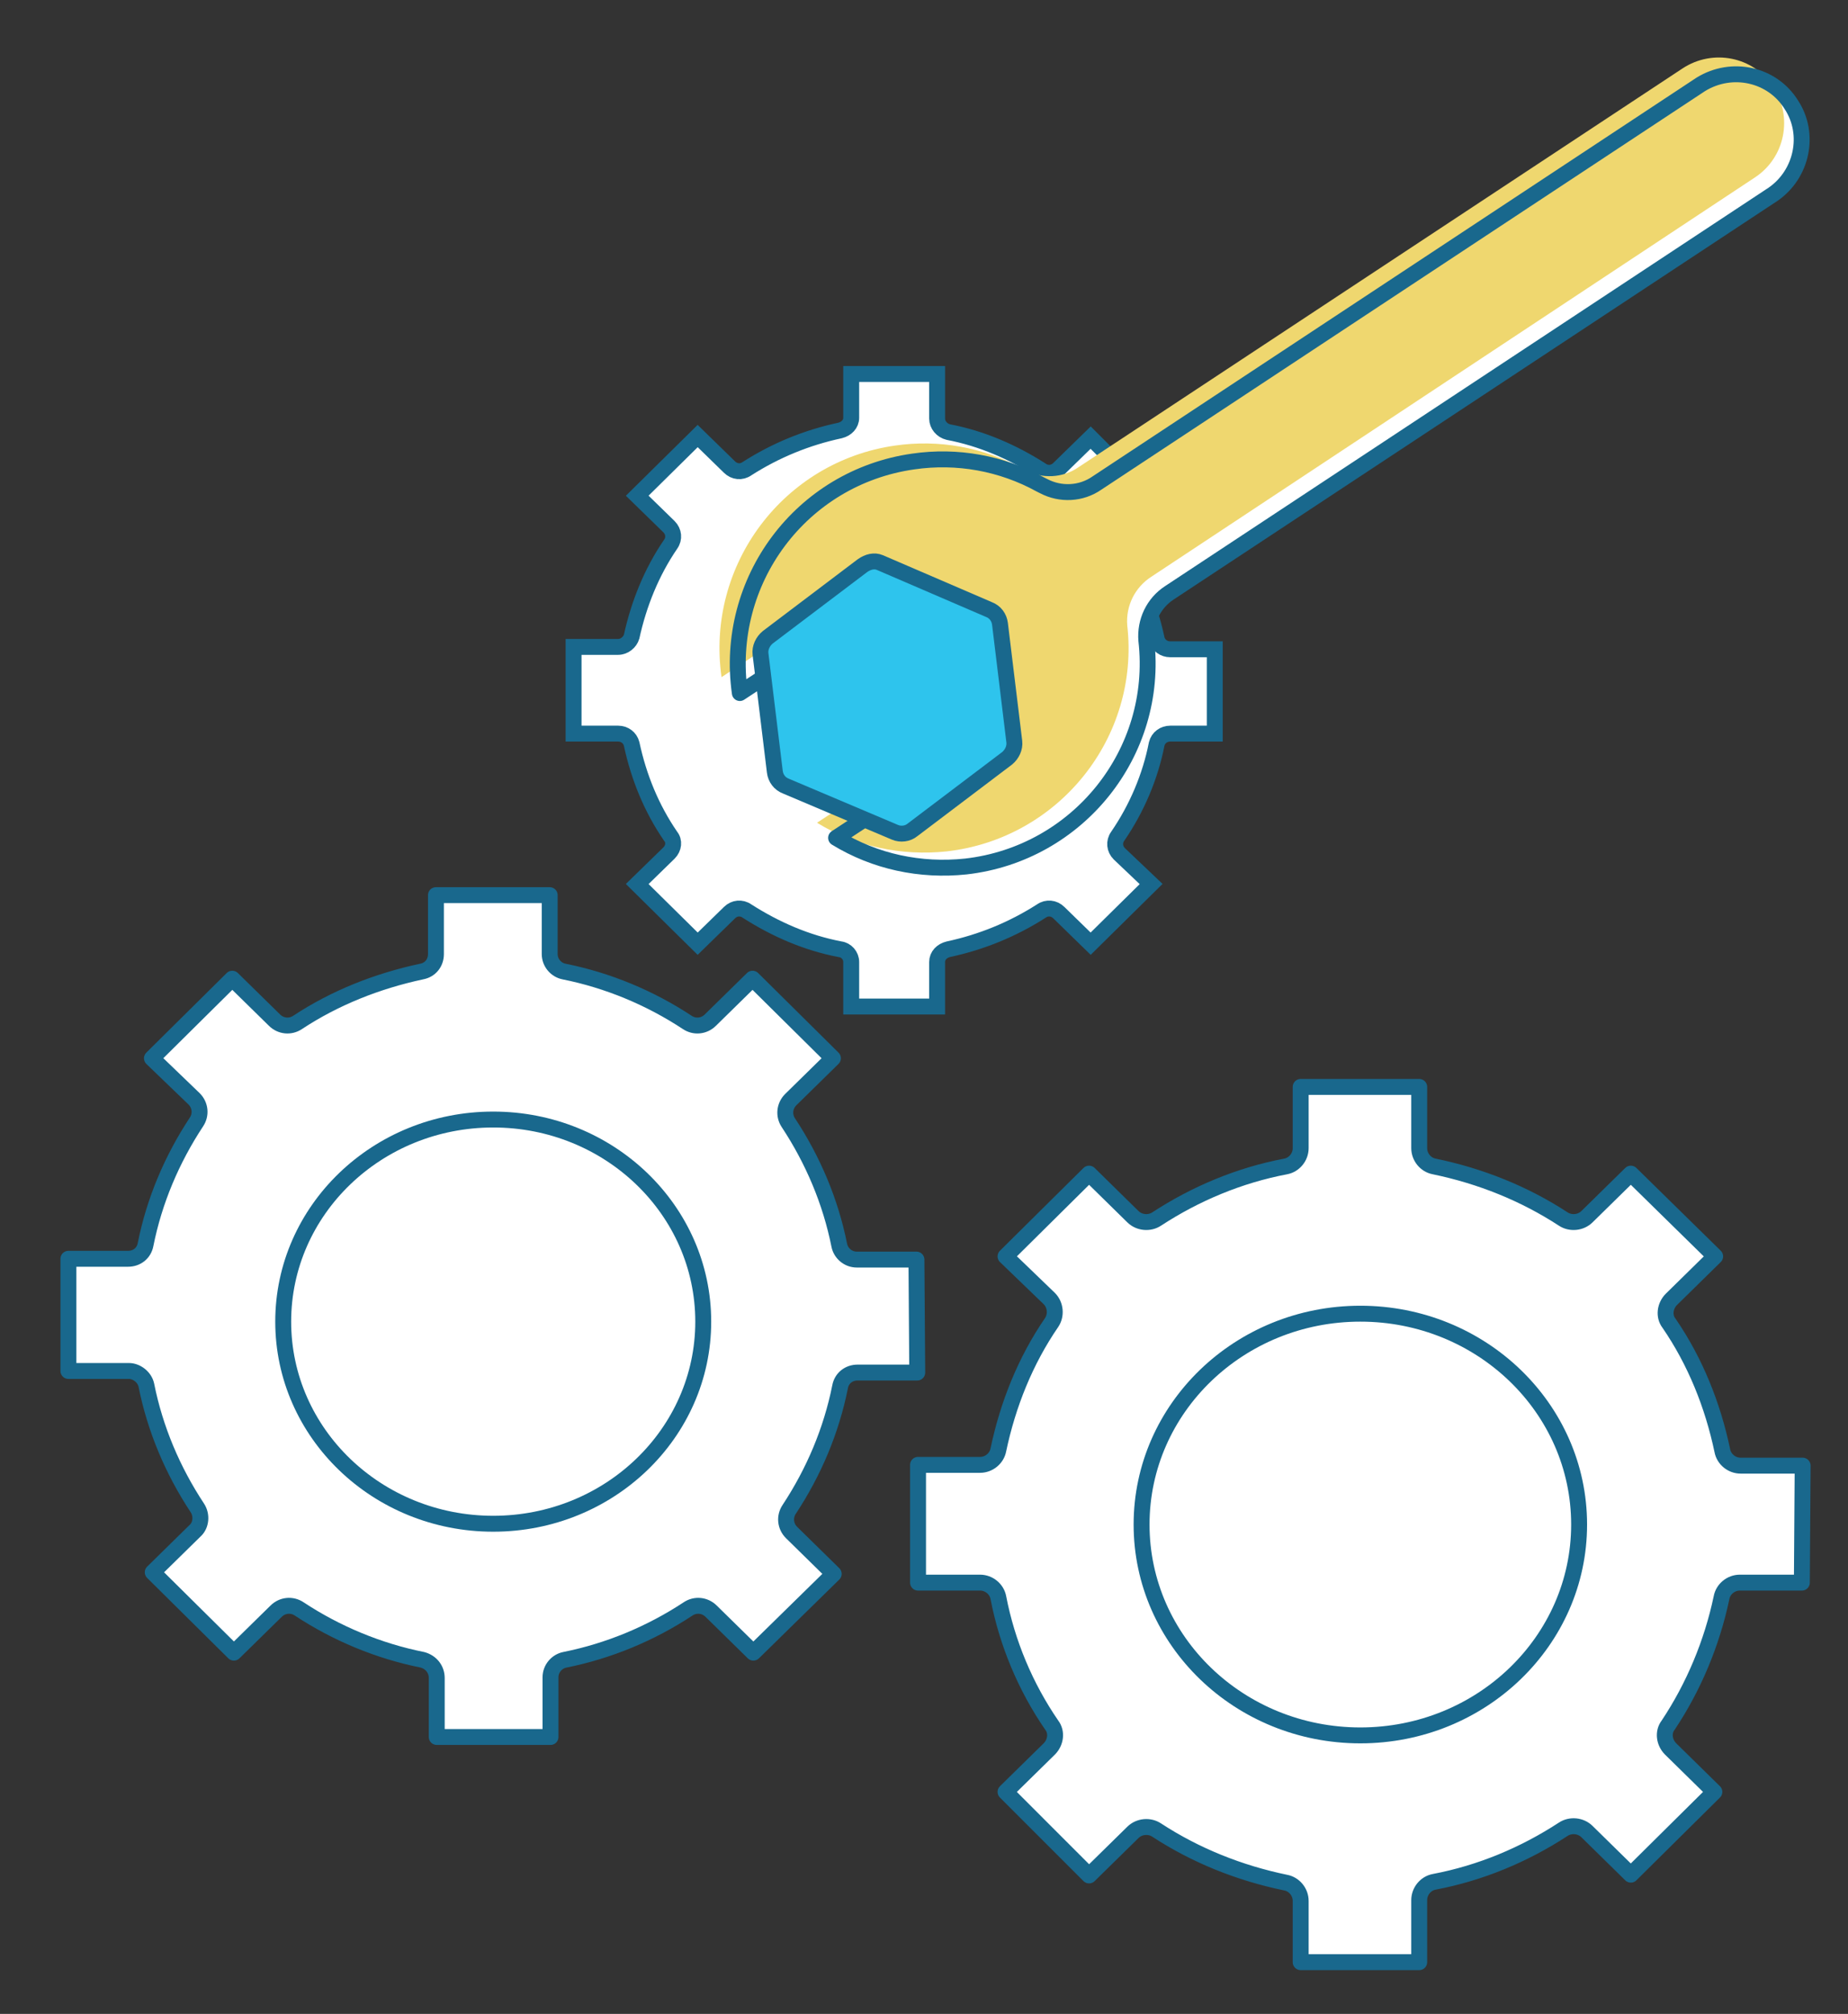
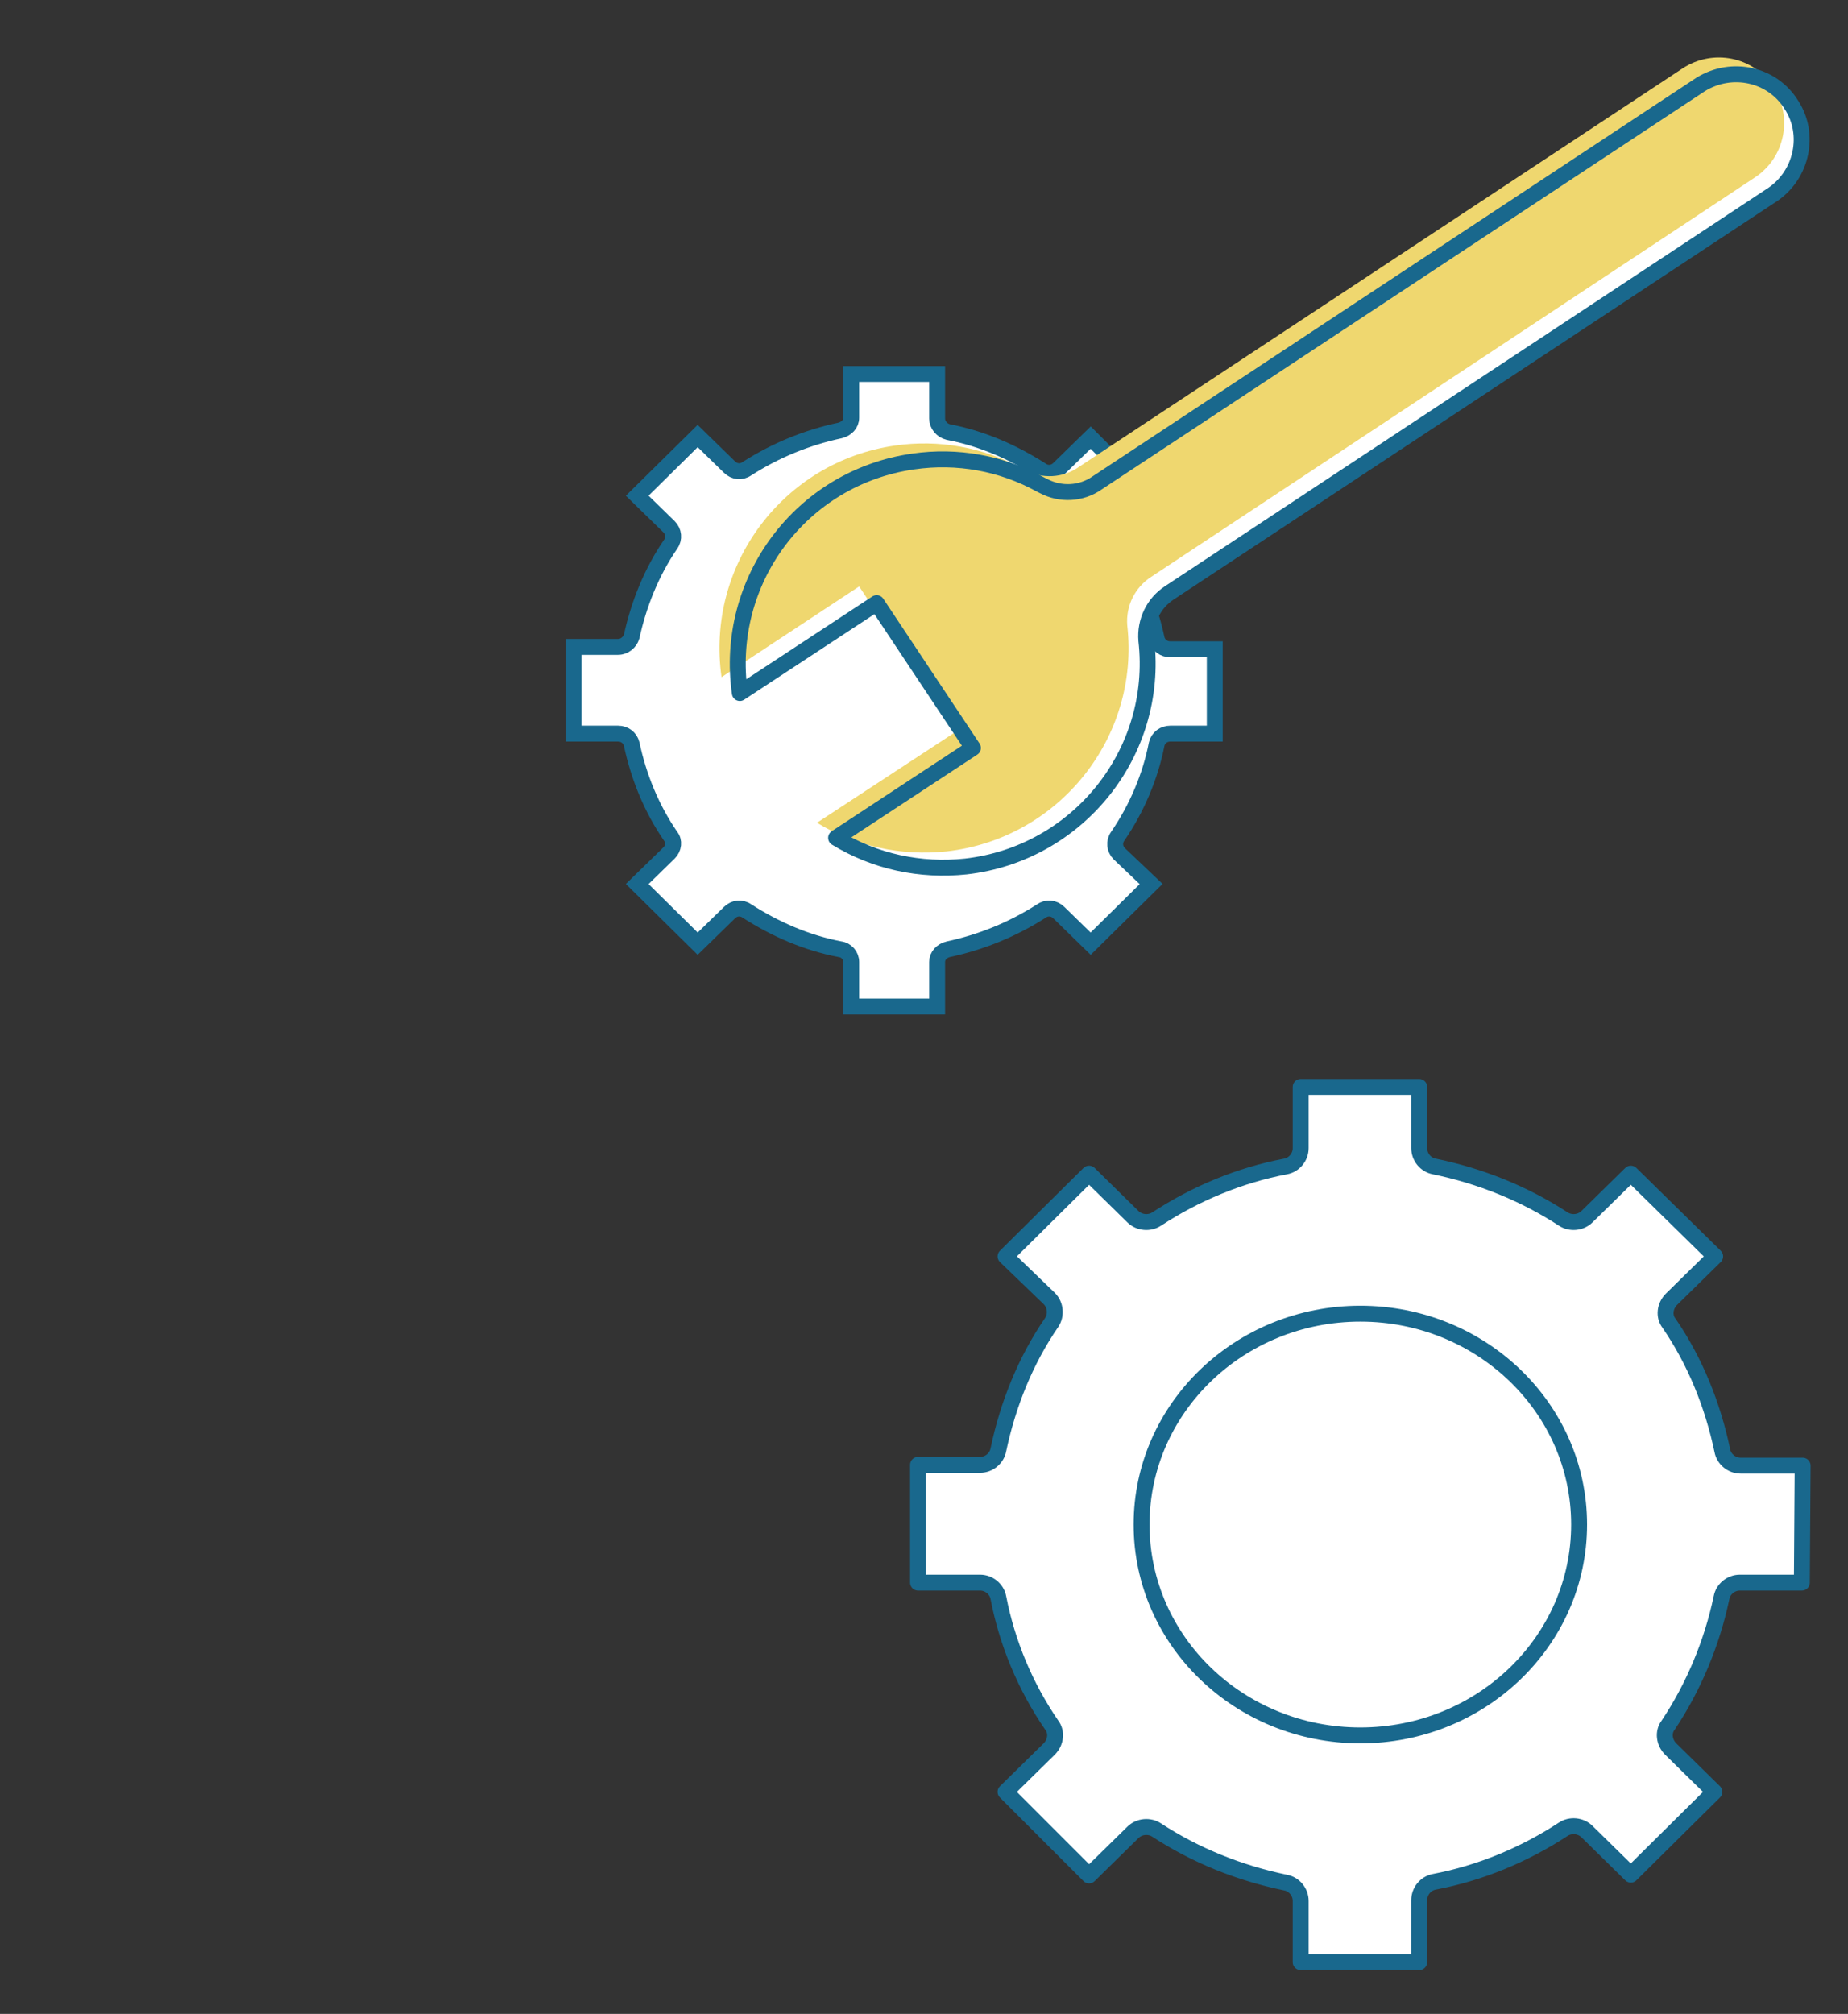
<svg xmlns="http://www.w3.org/2000/svg" version="1.1" id="Layer_1" x="0px" y="0px" viewBox="0 0 232.3 253.1" style="enable-background:new 0 0 232.3 253.1;" xml:space="preserve">
  <rect x="0" y="0" width="232.3" height="253.1" fill="#333333" stroke="none" />
  <style type="text/css">
	.st0{fill-rule:evenodd;clip-rule:evenodd;fill:#FFFFFF;stroke:#19688D;stroke-width:2;stroke-miterlimit:10;}
	.st1{fill:#FFFFFF;}
	.st2{fill:#EFD76F;}
	.st3{fill:none;stroke:#19688D;stroke-width:2;stroke-linecap:round;stroke-linejoin:round;}
	
		.st4{fill-rule:evenodd;clip-rule:evenodd;fill:#FFFFFF;stroke:#19688D;stroke-width:2;stroke-linecap:round;stroke-linejoin:round;}
	.st5{fill:#FFFFFF;stroke:#19688D;stroke-width:2;stroke-linecap:round;stroke-linejoin:round;}
	.st6{fill-rule:evenodd;clip-rule:evenodd;fill:#2EC4ED;stroke:#19688D;stroke-width:2;stroke-miterlimit:10;}
</style>
  <path id="Shape" class="st0" d="M72.1,81.3h5.6c0.8,0,1.5-0.6,1.7-1.3c0.9-4.1,2.5-8.1,4.9-11.6c0.5-0.7,0.4-1.6-0.2-2.2l-4-3.9  l7.6-7.5l4,3.9c0.6,0.6,1.5,0.7,2.2,0.2c3.6-2.3,7.5-3.9,11.7-4.8c0.8-0.2,1.4-0.8,1.4-1.6V47h10.8v5.6c0,0.8,0.6,1.5,1.4,1.7  c4.2,0.8,8.1,2.5,11.7,4.8c0.7,0.5,1.6,0.4,2.2-0.2l4-3.9l7.6,7.6l-4,3.9c-0.6,0.6-0.7,1.5-0.2,2.2c2.4,3.5,4,7.4,4.9,11.6  c0.2,0.8,0.9,1.3,1.7,1.3h5.6v10.6h-5.6c-0.8,0-1.5,0.5-1.7,1.3c-0.8,4.1-2.5,8.1-4.9,11.6c-0.5,0.7-0.4,1.6,0.2,2.2l4,3.8l-7.6,7.5  l-4-3.9c-0.6-0.6-1.5-0.7-2.2-0.2c-3.6,2.3-7.5,3.9-11.7,4.8c-0.8,0.2-1.4,0.8-1.4,1.6v5.6H107v-5.6c0-0.8-0.6-1.5-1.4-1.6  c-4.2-0.8-8.1-2.5-11.7-4.8c-0.7-0.5-1.6-0.4-2.2,0.2l-4,3.9l-7.6-7.5l4-3.9c0.6-0.6,0.7-1.5,0.2-2.1c-2.4-3.5-4-7.4-4.9-11.6  c-0.2-0.8-0.9-1.3-1.7-1.3h-5.6V81.3z" />
  <path class="st1" d="M110.2,75.8L93,87.1C91,73,100.7,60,114.8,58c5.5-0.8,11.1,0.2,16,2.9l0,0l0.4,0.2c2.1,1.1,4.7,1,6.7-0.4  l75.9-50.1c3.9-2.4,9-1.3,11.4,2.6c2.4,3.7,1.3,8.7-2.3,11.2L147,74.5c-2,1.3-3.1,3.6-2.9,6l0,0c1.6,14.1-8.6,26.8-22.7,28.4  c-5.7,0.6-11.4-0.6-16.3-3.6L122.3,94L110.2,75.8z" />
  <path class="st2" d="M108,73.7L90.7,85.1C88.7,71,98.5,58,112.5,56c5.5-0.8,11.1,0.2,16,2.9l0,0c0.1,0.1,0.2,0.1,0.4,0.2  c2.1,1.1,4.7,1,6.7-0.4l75.9-50.1c3.8-2.5,8.9-1.5,11.4,2.3s1.5,8.9-2.3,11.4l0,0l-75.9,50.2c-2,1.3-3.2,3.6-3,6.1l0,0  c1.6,14.1-8.6,26.8-22.7,28.4c-5.7,0.6-11.4-0.6-16.3-3.6L120.1,92L108,73.7z" />
  <path class="st3" d="M110.2,75.8L93,87.1C91,73,100.7,60,114.8,58c5.5-0.8,11.1,0.2,16,2.9l0,0l0.4,0.2c2.1,1.1,4.7,1,6.7-0.4  l75.9-50.1c3.9-2.4,9-1.3,11.4,2.6c2.4,3.7,1.3,8.7-2.3,11.2L147,74.5c-2,1.3-3.1,3.6-2.9,6l0,0c1.6,14.1-8.6,26.8-22.7,28.4  c-5.7,0.6-11.4-0.6-16.3-3.6L122.3,94L110.2,75.8z" />
-   <path id="Shape-2" class="st4" d="M115.3,172.5h-7.5c-1.1,0-2,0.7-2.2,1.8c-1.1,5.5-3.3,10.7-6.4,15.4c-0.6,0.9-0.5,2.1,0.3,2.9  l5.3,5.2l-10.1,9.9l-5.3-5.2c-0.8-0.8-2-0.9-2.9-0.3c-4.7,3.1-10,5.3-15.5,6.4c-1,0.2-1.8,1.1-1.8,2.2v7.5H54.9v-7.4  c0-1.1-0.7-2-1.8-2.3c-5.5-1.1-10.8-3.3-15.5-6.4c-0.9-0.6-2.1-0.5-2.9,0.3l-5.3,5.2l-10.2-10.1l5.3-5.2c0.8-0.7,0.9-2,0.3-2.9  c-3.1-4.7-5.3-9.9-6.4-15.4c-0.2-1-1.2-1.8-2.2-1.8H8.6v-14.1h7.5c1.1,0,2-0.7,2.2-1.8c1.1-5.5,3.3-10.7,6.4-15.4  c0.6-0.9,0.5-2.1-0.3-2.9l-5.3-5.1l10.1-10l5.3,5.2c0.8,0.8,2,0.9,2.9,0.3c4.7-3.1,10-5.2,15.6-6.4c1.1-0.2,1.8-1.1,1.8-2.2v-7.4  h14.3v7.4c0,1.1,0.8,2,1.8,2.2c5.5,1.1,10.8,3.3,15.5,6.4c0.9,0.6,2.1,0.5,2.9-0.3l5.3-5.2l10.1,10l-5.3,5.2c-0.8,0.8-0.9,2-0.3,2.9  c3.1,4.7,5.3,9.9,6.4,15.4c0.2,1,1.1,1.8,2.2,1.8h7.5L115.3,172.5z" />
-   <ellipse id="Oval" class="st5" cx="62" cy="166.1" rx="26.4" ry="25.4" />
  <path id="Shape-3" class="st4" d="M226.5,198.9h-7.8c-1.1,0-2.1,0.8-2.3,1.9c-1.2,5.7-3.5,11.2-6.7,16c-0.7,0.9-0.5,2.2,0.3,3  l5.5,5.4L205,235.6l-5.5-5.4c-0.8-0.8-2.1-0.9-3-0.3c-4.9,3.2-10.4,5.5-16.2,6.6c-1.1,0.2-1.9,1.2-1.9,2.3v7.8h-14.9v-7.7  c0-1.1-0.8-2.1-1.9-2.3c-5.8-1.2-11.3-3.4-16.2-6.6c-0.9-0.6-2.2-0.5-3,0.3l-5.5,5.4l-10.5-10.5l5.5-5.4c0.8-0.8,1-2.1,0.3-3  c-3.3-4.8-5.6-10.3-6.7-16c-0.2-1.1-1.2-1.9-2.3-1.9h-7.8v-14.8h7.8c1.1,0,2.1-0.8,2.3-1.9c1.2-5.7,3.4-11.2,6.7-16  c0.6-0.9,0.5-2.2-0.3-3l-5.5-5.3l10.5-10.4l5.5,5.4c0.8,0.8,2.1,0.9,3,0.3c4.9-3.2,10.4-5.5,16.2-6.6c1.1-0.2,1.9-1.2,1.9-2.3v-7.7  h14.9v7.7c0,1.1,0.8,2.1,1.9,2.3c5.8,1.2,11.3,3.4,16.2,6.6c0.9,0.6,2.2,0.5,3-0.3l5.5-5.4l10.6,10.4l-5.5,5.4c-0.8,0.8-1,2.1-0.3,3  c3.3,4.8,5.5,10.3,6.7,16c0.2,1.1,1.2,1.9,2.3,1.9h7.8L226.5,198.9z" />
  <ellipse id="Oval-2" class="st5" cx="171" cy="191.6" rx="27.5" ry="26.5" />
-   <path class="st6" d="M108.4,71.1l-11.9,9c-0.6,0.5-1,1.3-0.9,2.1L97.4,97c0.1,0.8,0.6,1.5,1.4,1.8l13.7,5.8c0.7,0.3,1.6,0.2,2.2-0.3  l11.9-9c0.6-0.5,1-1.3,0.9-2.1l-1.8-14.8c-0.1-0.8-0.6-1.5-1.4-1.8l-13.7-5.9C109.9,70.4,109.1,70.6,108.4,71.1z" />
</svg>